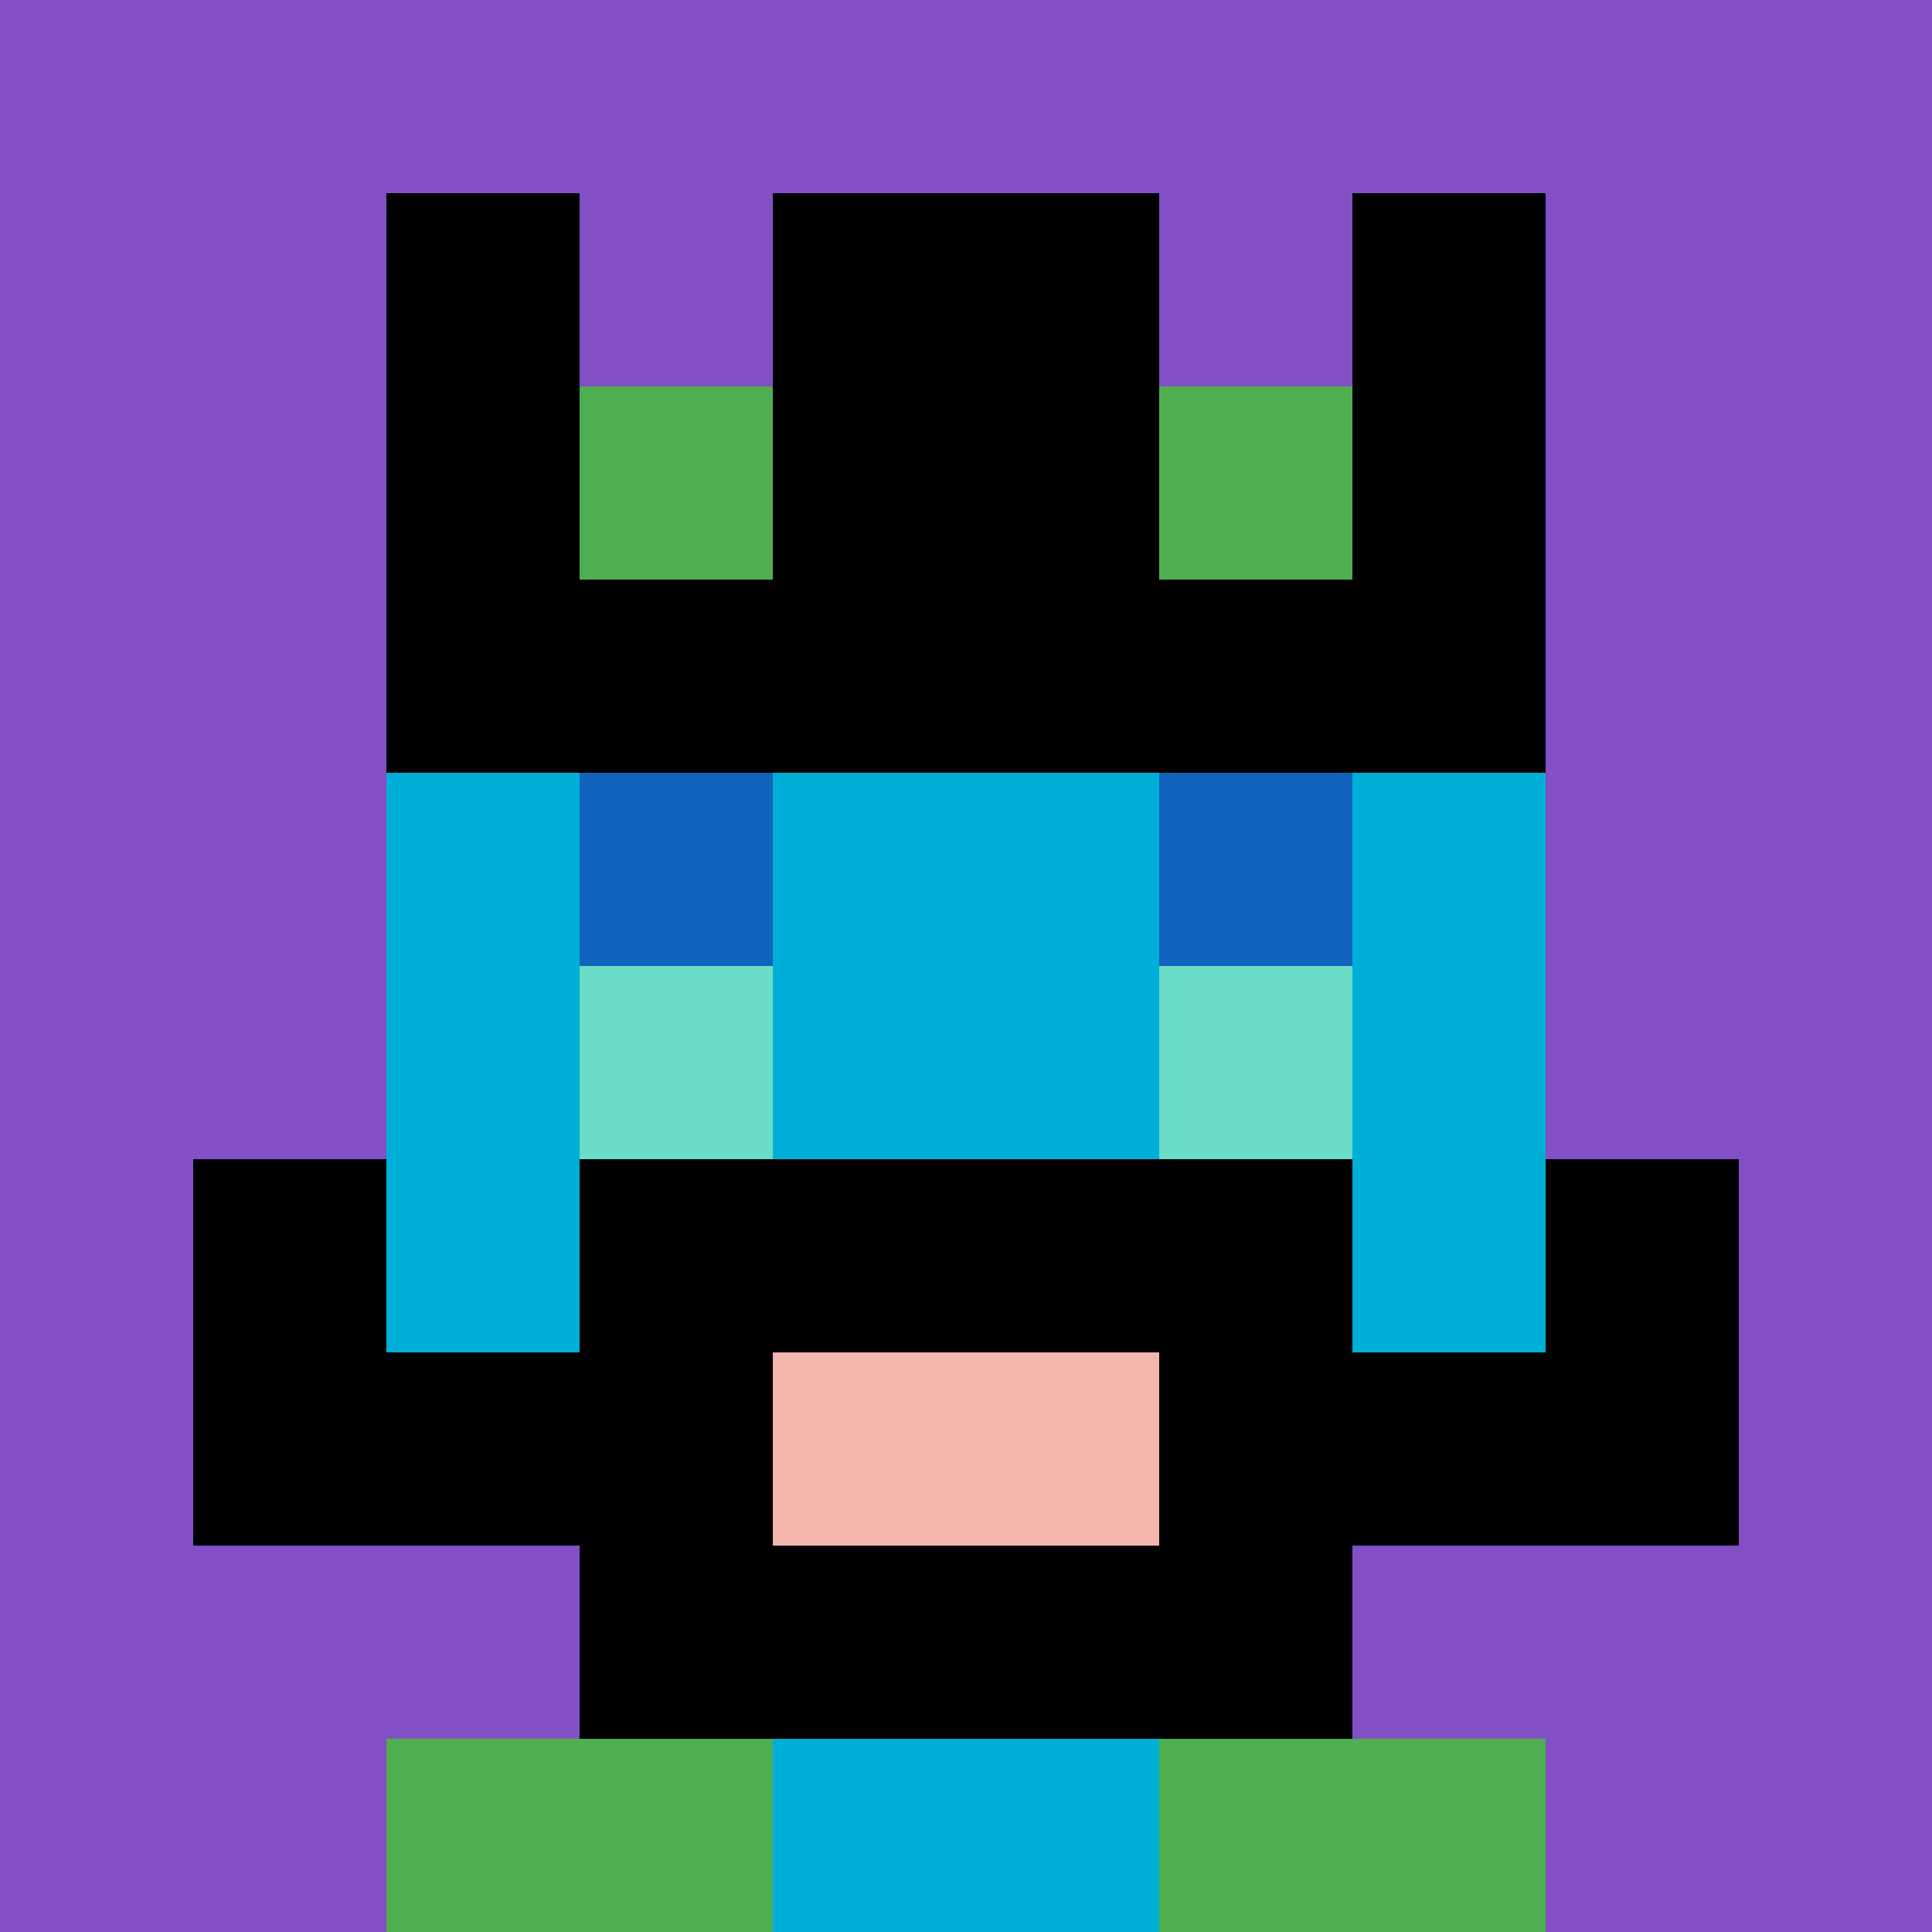
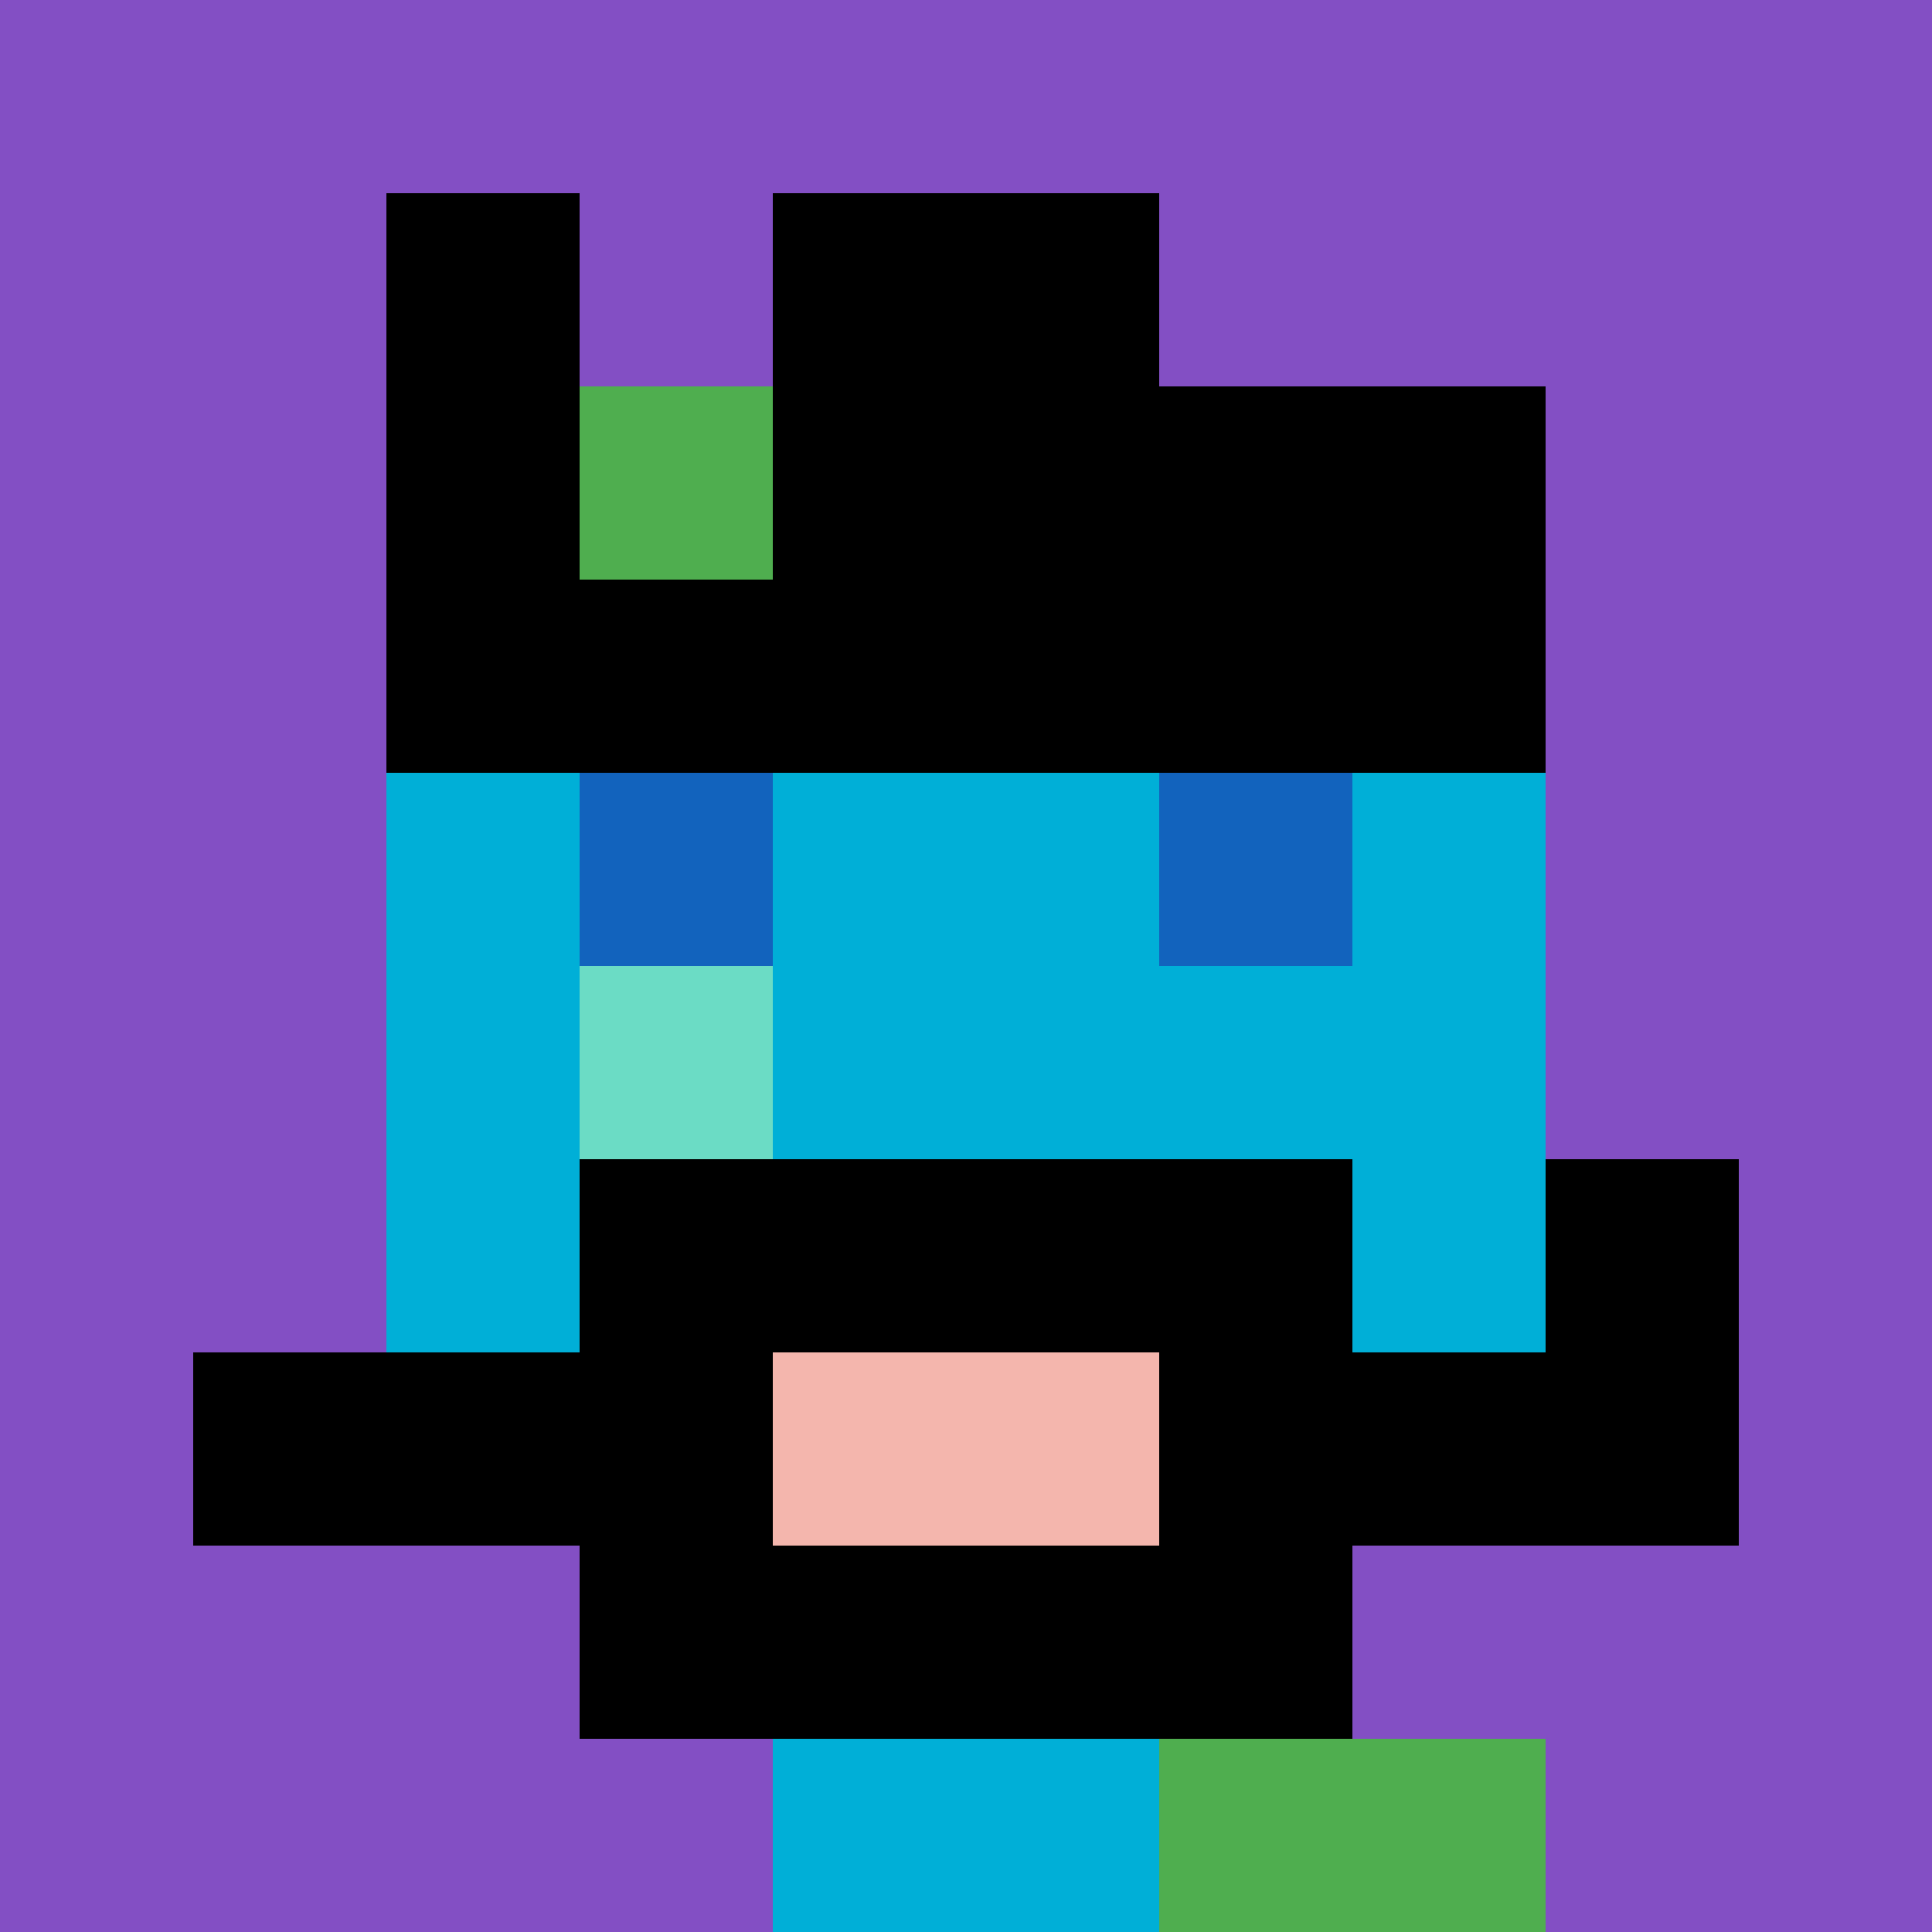
<svg xmlns="http://www.w3.org/2000/svg" version="1.1" width="972" height="972">
  <title>'goose-pfp-487992' by Dmitri Cherniak</title>
  <desc>seed=487992
backgroundColor=#ffffff
padding=99
innerPadding=0
timeout=100
dimension=1
border=false
Save=function(){return n.handleSave()}
frame=87

Rendered at Sun Sep 15 2024 17:22:03 GMT+0300 (Eastern European Summer Time)
Generated in &lt;1ms
</desc>
  <defs />
  <rect width="100%" height="100%" fill="#ffffff" />
  <g>
    <g id="0-0">
      <rect x="0" y="0" height="972" width="972" fill="#834FC4" />
      <g>
        <rect id="0-0-3-2-4-7" x="291.6" y="194.4" width="388.8" height="680.4" fill="#00AFD7" />
        <rect id="0-0-2-3-6-5" x="194.4" y="291.6" width="583.2" height="486" fill="#00AFD7" />
        <rect id="0-0-4-8-2-2" x="388.8" y="777.6" width="194.4" height="194.4" fill="#00AFD7" />
        <rect id="0-0-1-7-8-1" x="97.2" y="680.4" width="777.6" height="97.2" fill="#000000" />
        <rect id="0-0-3-6-4-3" x="291.6" y="583.2" width="388.8" height="291.6" fill="#000000" />
        <rect id="0-0-4-7-2-1" x="388.8" y="680.4" width="194.4" height="97.2" fill="#F4B6AD" />
-         <rect id="0-0-1-6-1-2" x="97.2" y="583.2" width="97.2" height="194.4" fill="#000000" />
        <rect id="0-0-8-6-1-2" x="777.6" y="583.2" width="97.2" height="194.4" fill="#000000" />
        <rect id="0-0-3-4-1-1" x="291.6" y="388.8" width="97.2" height="97.2" fill="#1263BD" />
        <rect id="0-0-6-4-1-1" x="583.2" y="388.8" width="97.2" height="97.2" fill="#1263BD" />
        <rect id="0-0-3-5-1-1" x="291.6" y="486" width="97.2" height="97.2" fill="#6BDCC5" />
-         <rect id="0-0-6-5-1-1" x="583.2" y="486" width="97.2" height="97.2" fill="#6BDCC5" />
        <rect id="0-0-2-1-1-2" x="194.4" y="97.2" width="97.2" height="194.4" fill="#000000" />
        <rect id="0-0-4-1-2-2" x="388.8" y="97.2" width="194.4" height="194.4" fill="#000000" />
-         <rect id="0-0-7-1-1-2" x="680.4" y="97.2" width="97.2" height="194.4" fill="#000000" />
        <rect id="0-0-2-2-6-2" x="194.4" y="194.4" width="583.2" height="194.4" fill="#000000" />
        <rect id="0-0-3-2-1-1" x="291.6" y="194.4" width="97.2" height="97.2" fill="#4FAE4F" />
-         <rect id="0-0-6-2-1-1" x="583.2" y="194.4" width="97.2" height="97.2" fill="#4FAE4F" />
-         <rect id="0-0-2-9-2-1" x="194.4" y="874.8" width="194.4" height="97.2" fill="#4FAE4F" />
        <rect id="0-0-6-9-2-1" x="583.2" y="874.8" width="194.4" height="97.2" fill="#4FAE4F" />
      </g>
      <rect x="0" y="0" stroke="white" stroke-width="0" height="972" width="972" fill="none" />
    </g>
  </g>
</svg>